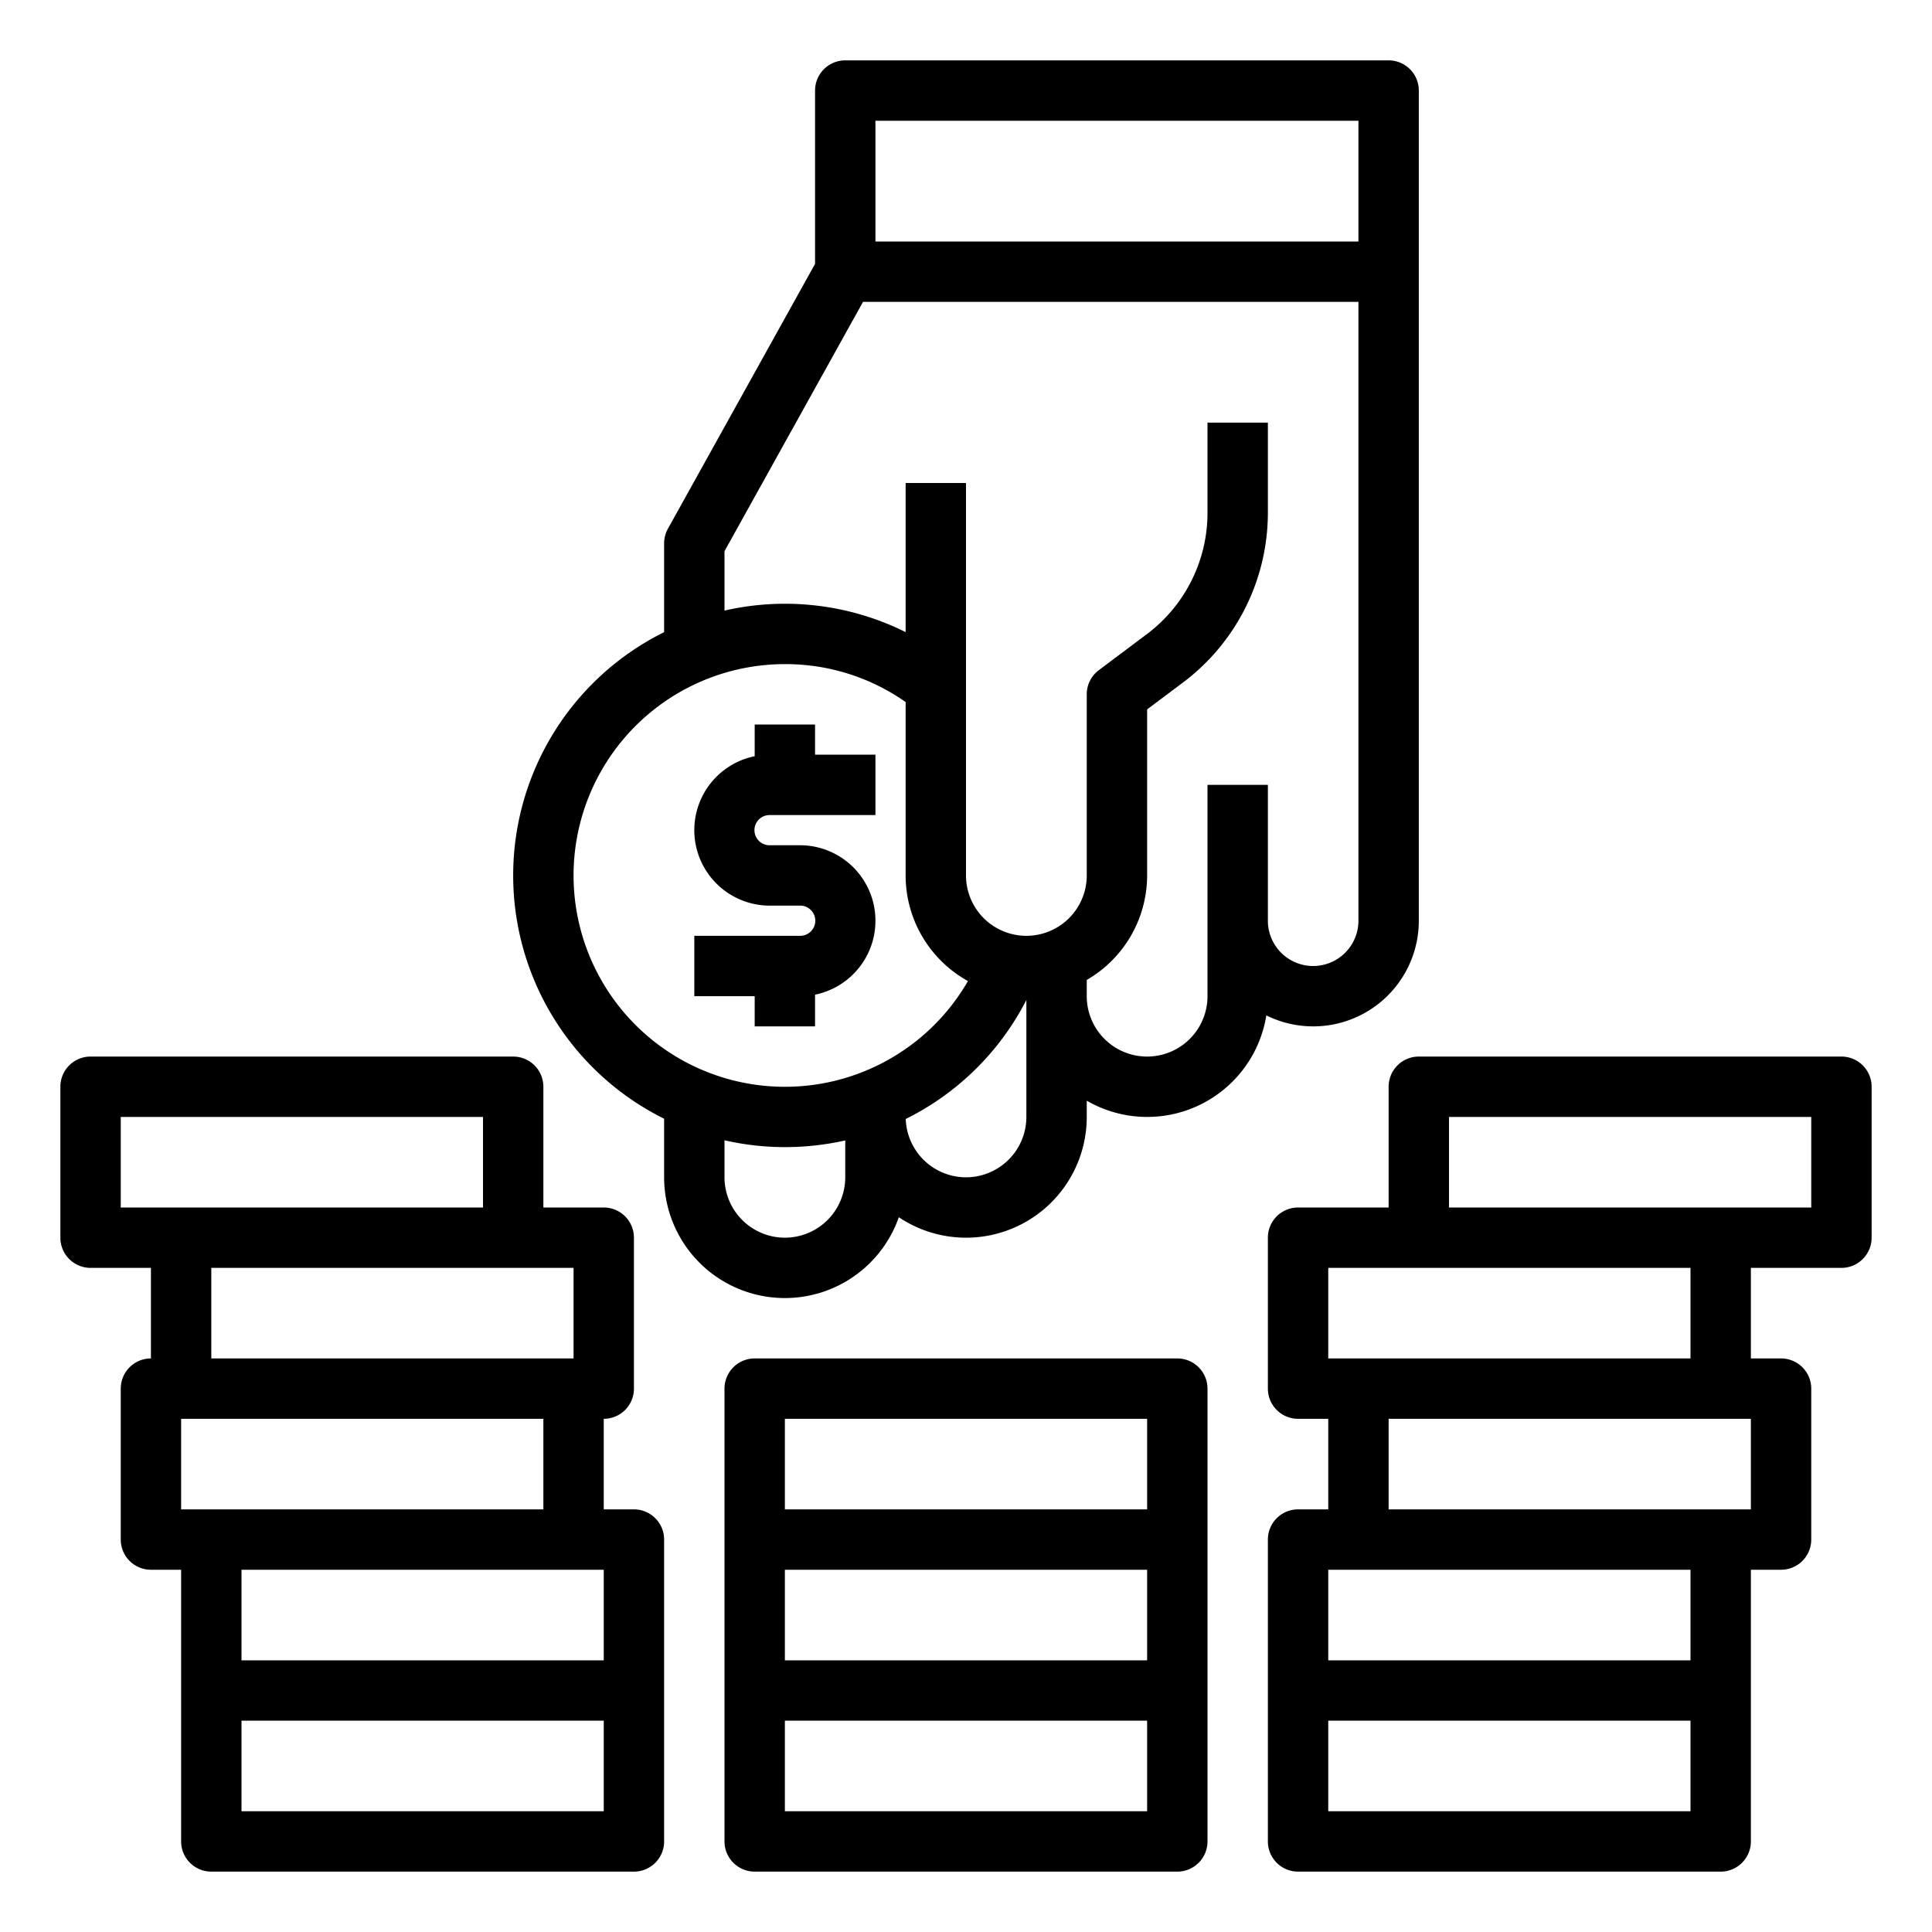
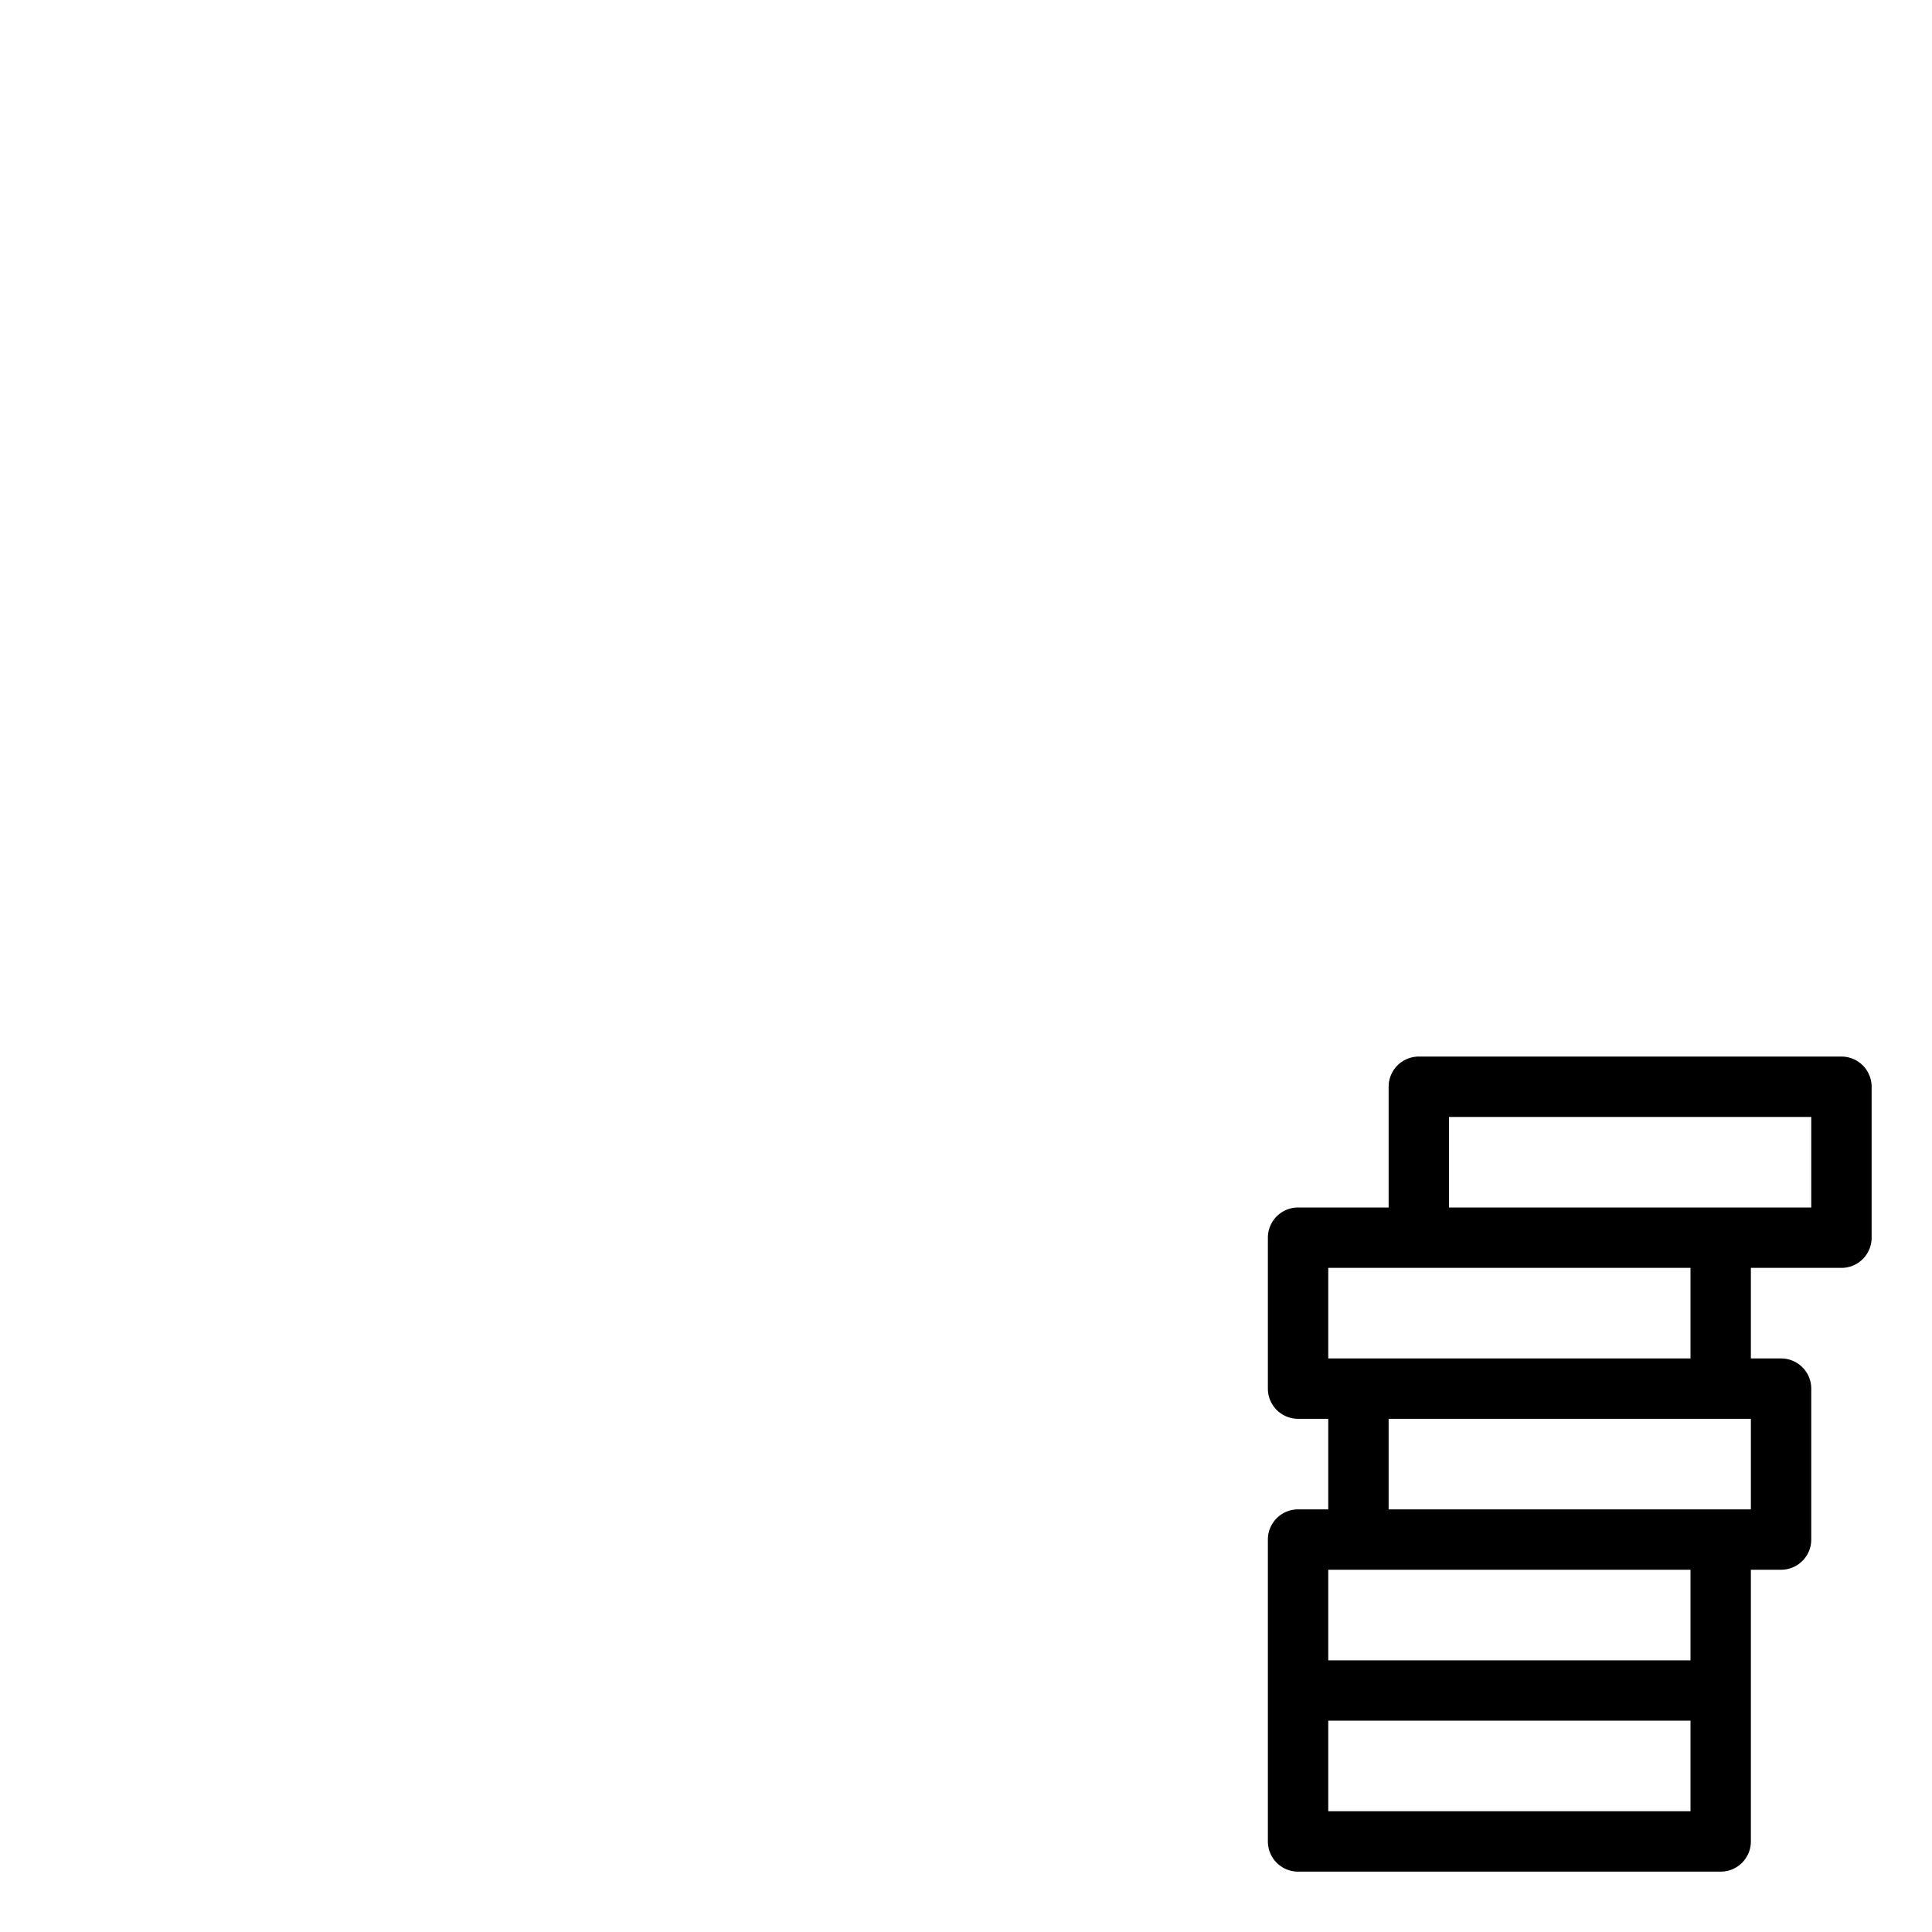
<svg xmlns="http://www.w3.org/2000/svg" id="outline" viewBox="0 0 512 512" width="512" height="512">
-   <path d="M200,272h16v-8.403a20.001,20.001,0,0,0-4.001-39.598h-.007l-7.989.003H204.001a4.001,4.001,0,1,1,0-8.001H232V200H216v-8H200v8.403a20.001,20.001,0,0,0,4.001,39.598h.007l7.989-.003h.001a4.001,4.001,0,1,1,0,8.001H184v16h16Z" />
-   <path d="M200,360a8,8,0,0,0-8,8V488a8,8,0,0,0,8,8H312a8,8,0,0,0,8-8V368a8,8,0,0,0-8-8Zm8,56h96v24H208Zm0-40h96v24H208Zm96,104H208V456h96Z" />
-   <path d="M24,336H40v24a8,8,0,0,0-8,8v40a8,8,0,0,0,8,8h8v72a8,8,0,0,0,8,8H168a8,8,0,0,0,8-8V408a8,8,0,0,0-8-8h-8V376a8,8,0,0,0,8-8V328a8,8,0,0,0-8-8H144V288a8,8,0,0,0-8-8H24a8,8,0,0,0-8,8v40A8,8,0,0,0,24,336Zm136,80v24H64V416Zm0,64H64V456h96Zm-16-80H48V376h96Zm8-40H56V336h96ZM32,296h96v24H32Z" />
  <path d="M488,280H376a8,8,0,0,0-8,8v32H344a8,8,0,0,0-8,8v40a8,8,0,0,0,8,8h8v24h-8a8,8,0,0,0-8,8v80a8,8,0,0,0,8,8H456a8,8,0,0,0,8-8V416h8a8,8,0,0,0,8-8V368a8,8,0,0,0-8-8h-8V336h24a8,8,0,0,0,8-8V288A8,8,0,0,0,488,280ZM448,480H352V456h96Zm0-40H352V416h96Zm16-40H368V376h96Zm-16-40H352V336h96Zm32-40H384V296h96Z" />
-   <path d="M176,296.472V312a31.997,31.997,0,0,0,62.196,10.576A31.984,31.984,0,0,0,288,296v-4.305a31.971,31.971,0,0,0,47.591-22.604A27.985,27.985,0,0,0,376,244V24a8,8,0,0,0-8-8H224a8,8,0,0,0-8,8V69.927l-38.993,70.188A8.002,8.002,0,0,0,176,144v23.528a71.959,71.959,0,0,0,0,128.945ZM208,328a16.018,16.018,0,0,1-16-16v-9.814A71.912,71.912,0,0,0,208,304a72.732,72.732,0,0,0,16-1.776V312A16.018,16.018,0,0,1,208,328Zm48-16a16.007,16.007,0,0,1-15.973-15.461A71.645,71.645,0,0,0,272,265.004V296A16.018,16.018,0,0,1,256,312ZM232,32H360V64H232ZM192,146.073,228.707,80H360V244a12,12,0,0,1-24,0V208H320v56a16,16,0,0,1-32,0v-4.305A32.011,32.011,0,0,0,304,232V188l9.6-7.2A56.267,56.267,0,0,0,336,136V112H320v24a40.191,40.191,0,0,1-16,32l-12.8,9.6A8,8,0,0,0,288,184v48a16,16,0,0,1-32,0V128H240v39.513a71.759,71.759,0,0,0-48-5.699ZM208,176a55.319,55.319,0,0,1,32,10.048V232a32.021,32.021,0,0,0,16.518,27.993A56.006,56.006,0,1,1,208,176Z" />
</svg>